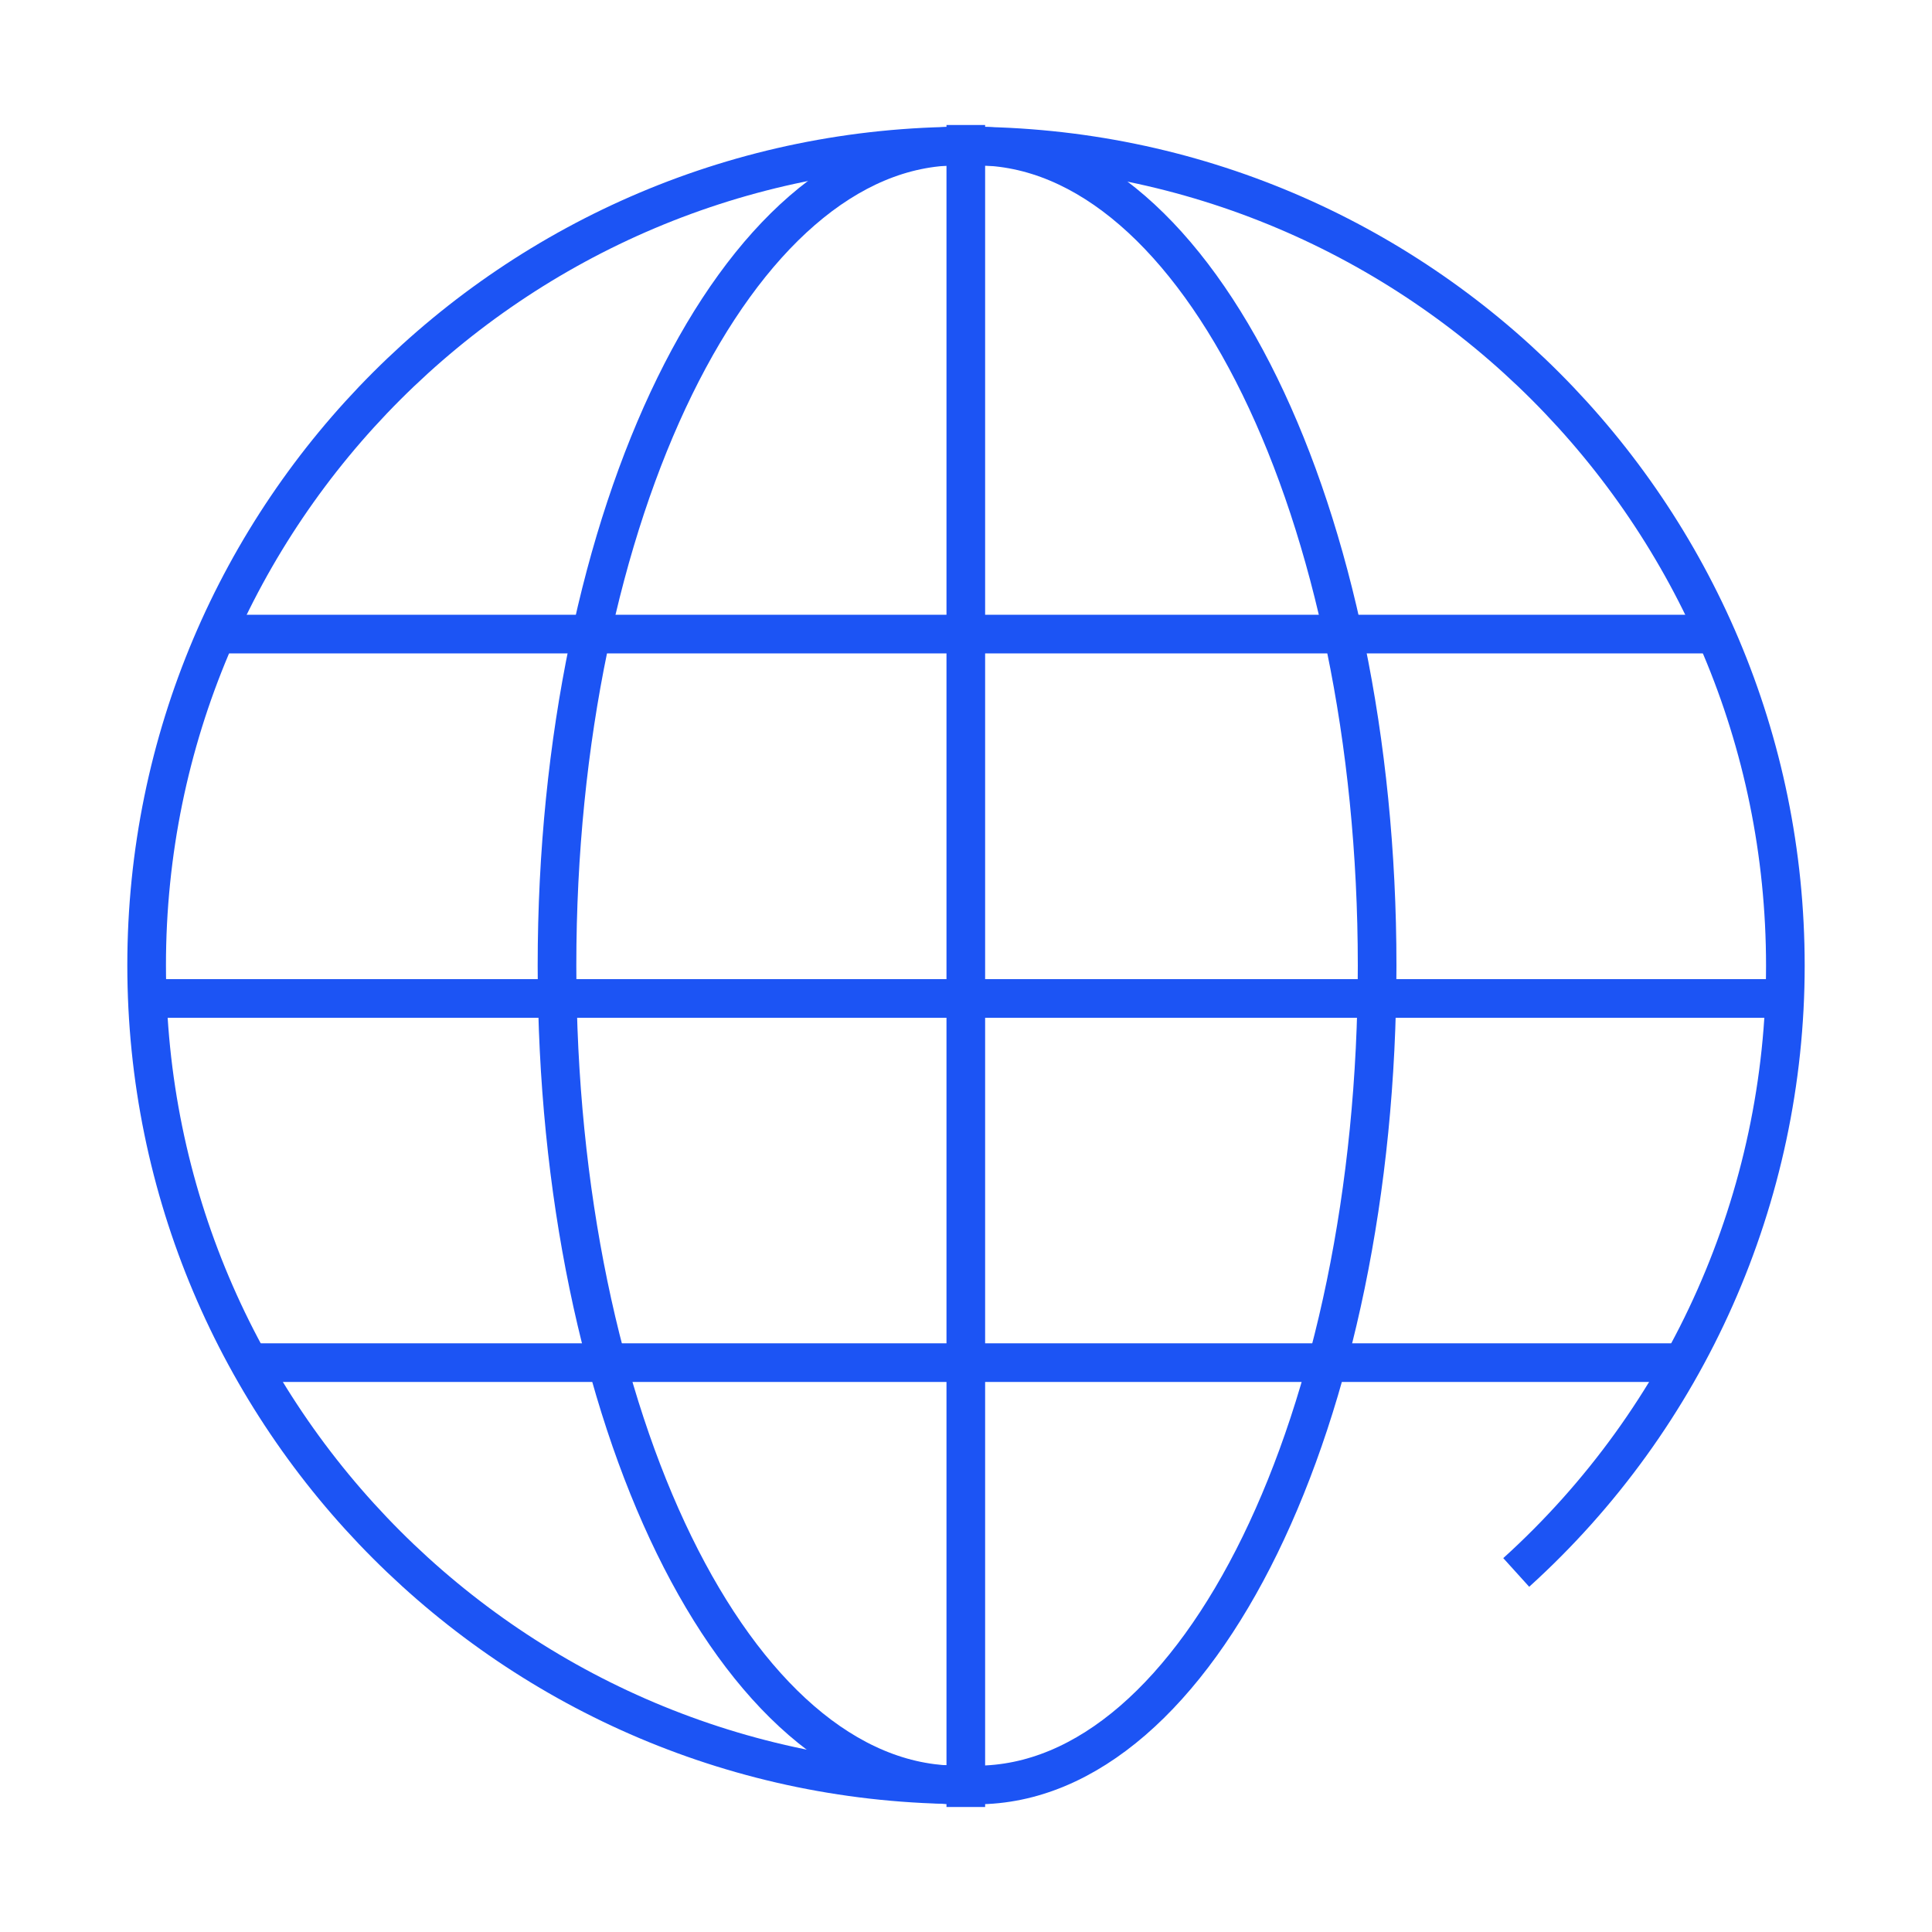
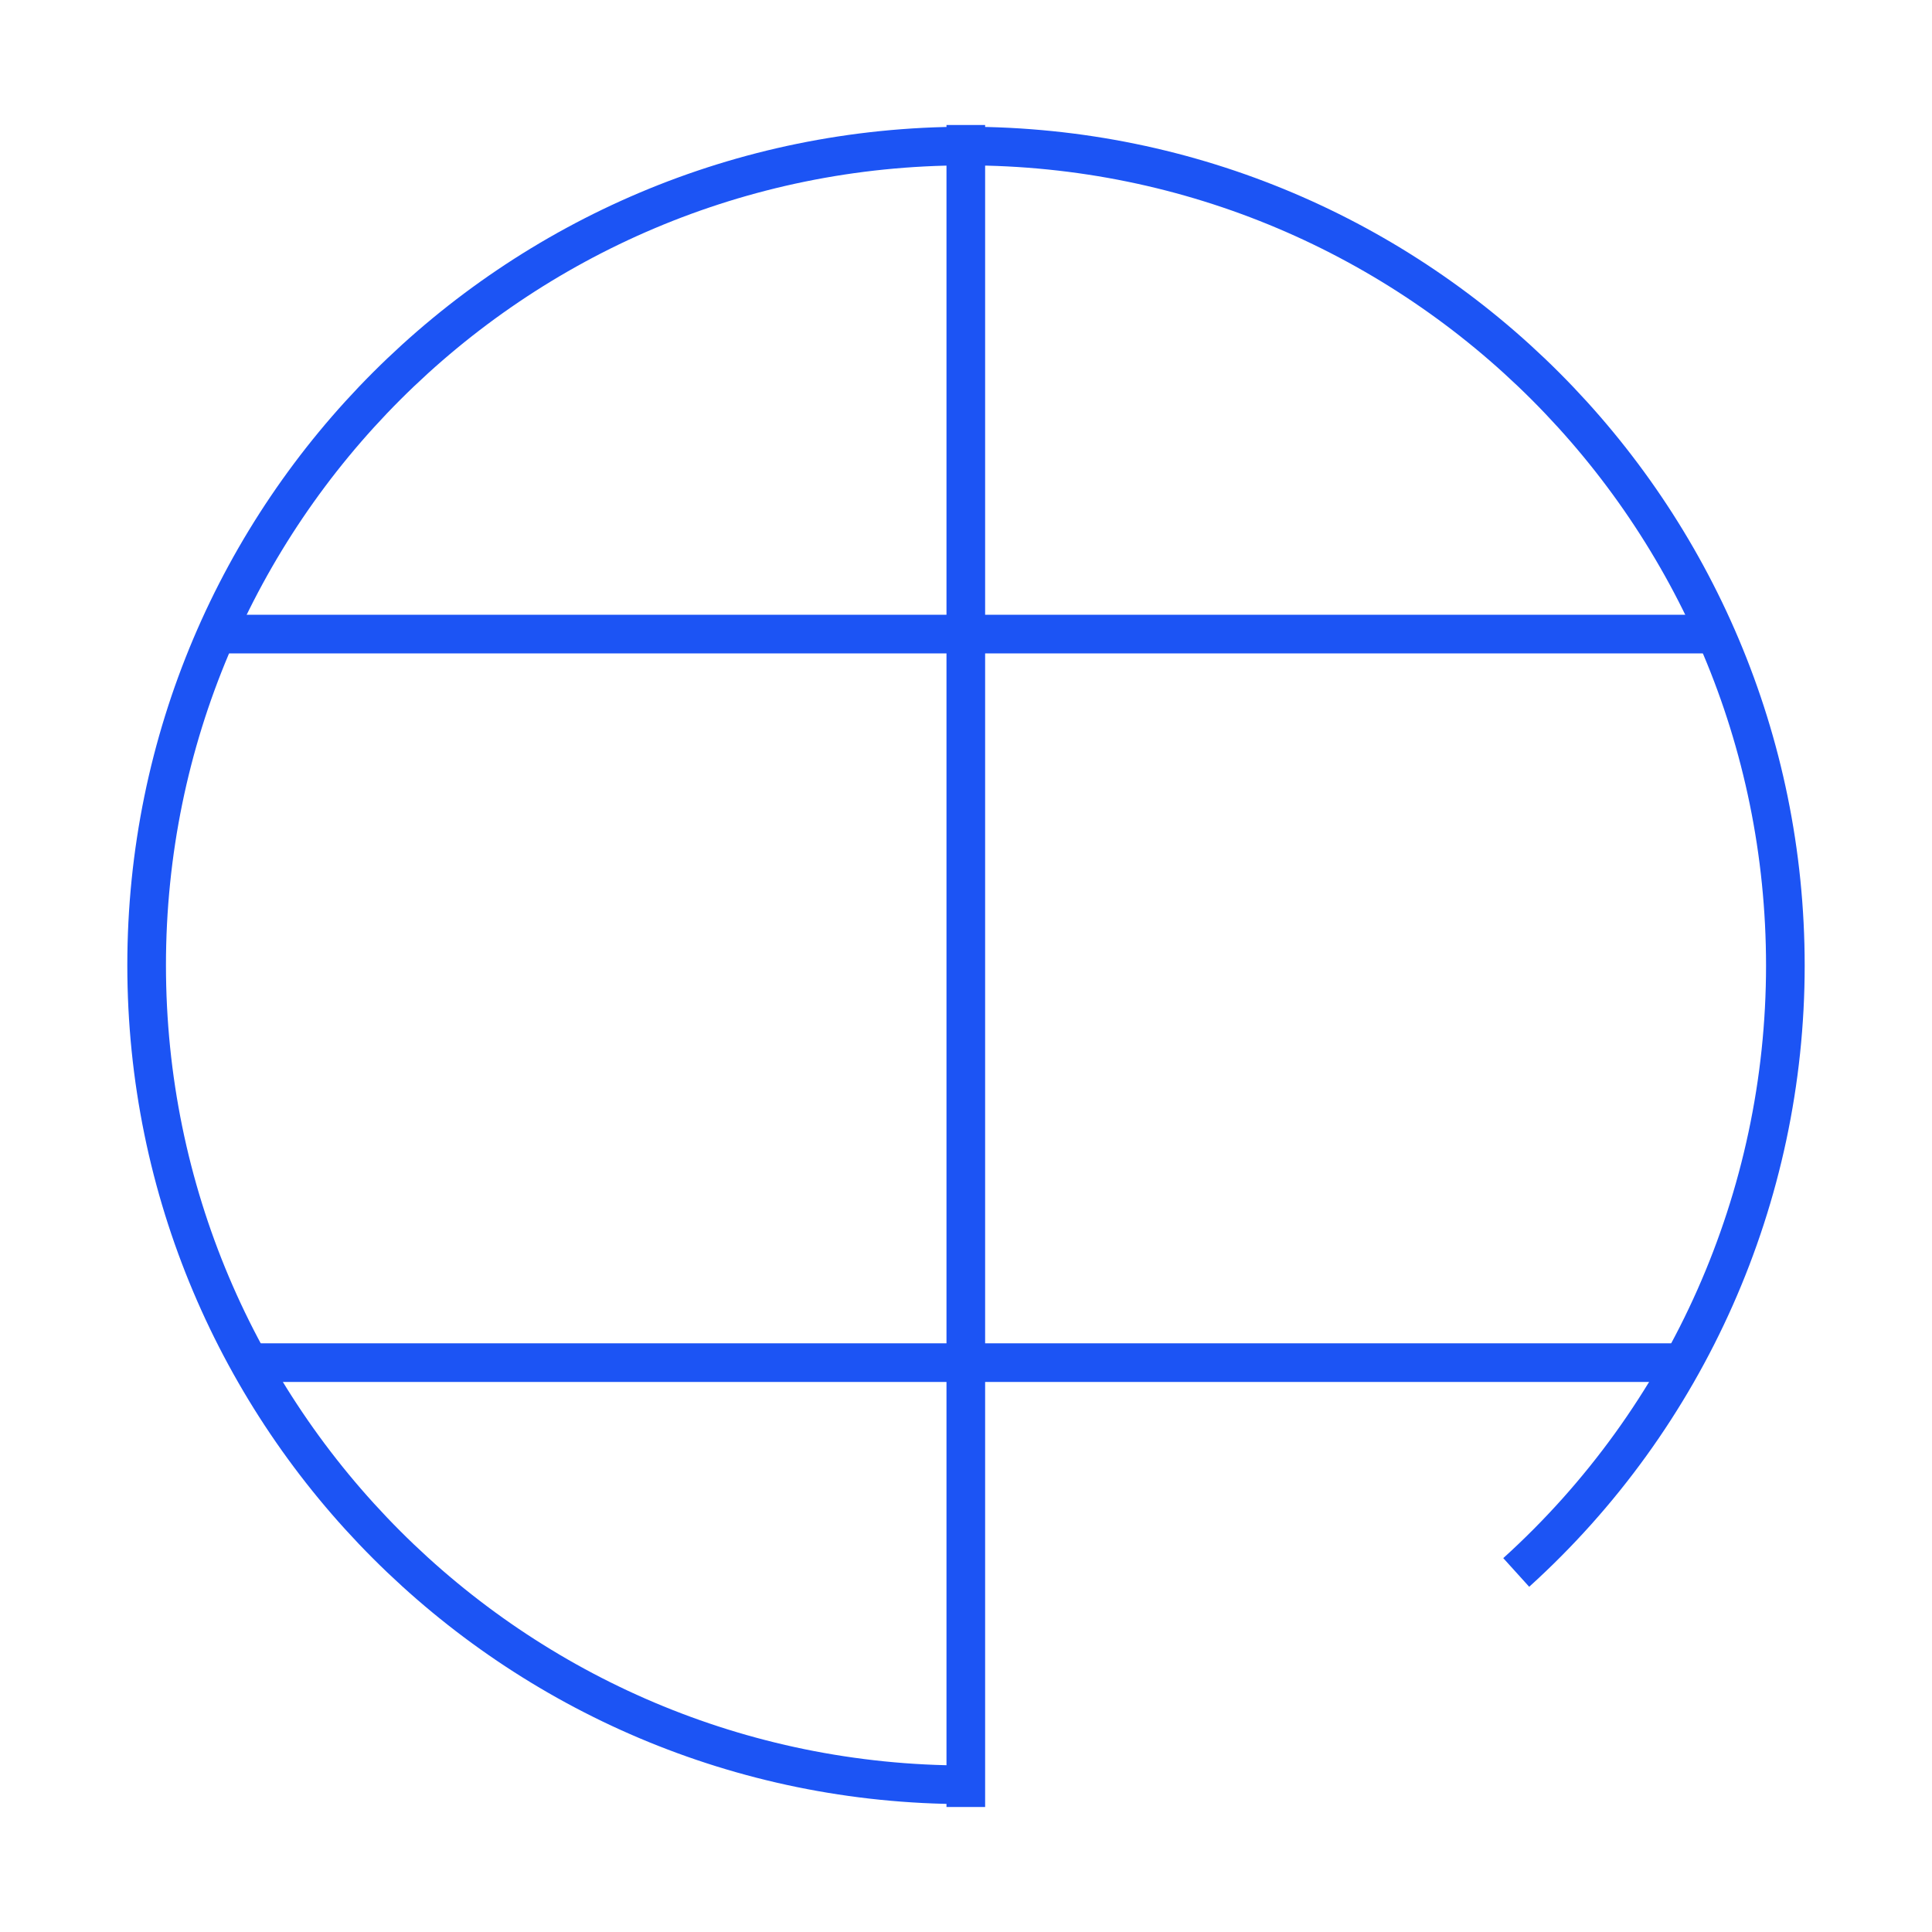
<svg xmlns="http://www.w3.org/2000/svg" id="Layer_1" viewBox="0 0 100 100">
  <defs>
    <style>.cls-1{fill:none;stroke:#1c54f4;stroke-width:2px;}</style>
  </defs>
  <path class="cls-1" d="M49.99,92.38c-23.42,0-42.4-19-42.4-42.42,0-23.42,19-42.4,42.42-42.4,23.42,0,42.4,19,42.4,42.42,0,11.97-5.06,23.38-13.93,31.41" />
-   <path class="cls-1" d="M50.54,7.56c11.46,0,20.74,19,20.74,42.42s-9.25,42.41-20.74,42.41" />
-   <path class="cls-1" d="M49.57,7.56c-11.4,0-20.74,19-20.74,42.42s9.25,42.41,20.74,42.41" />
  <path class="cls-1" d="M49.99,6.47v87.06" />
-   <path class="cls-1" d="M92.38,51.68H7.59" />
  <path class="cls-1" d="M88.88,32.82H11.11" />
  <path class="cls-1" d="M87.21,70.53H12.73" />
</svg>